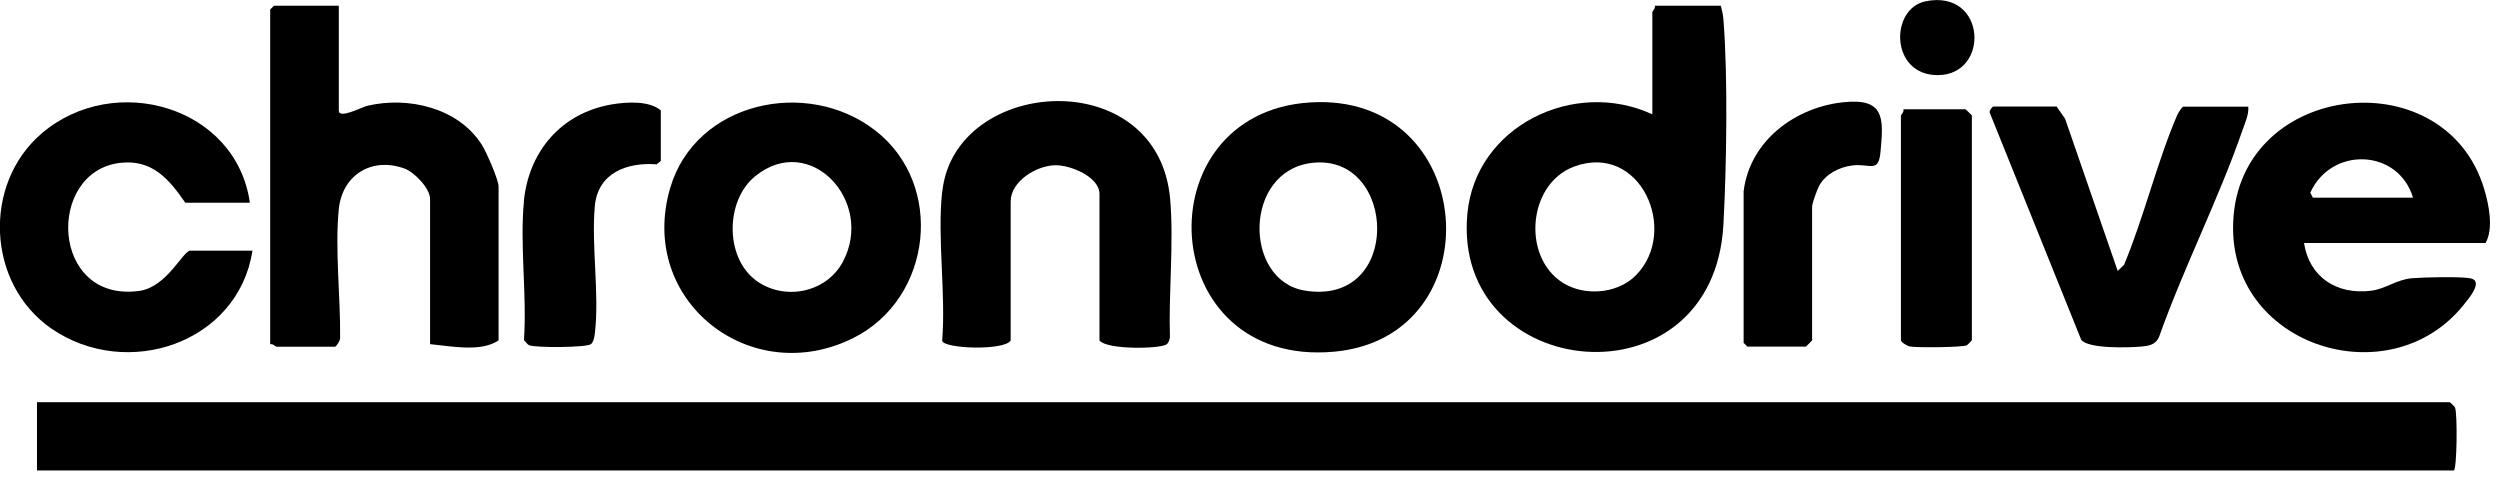
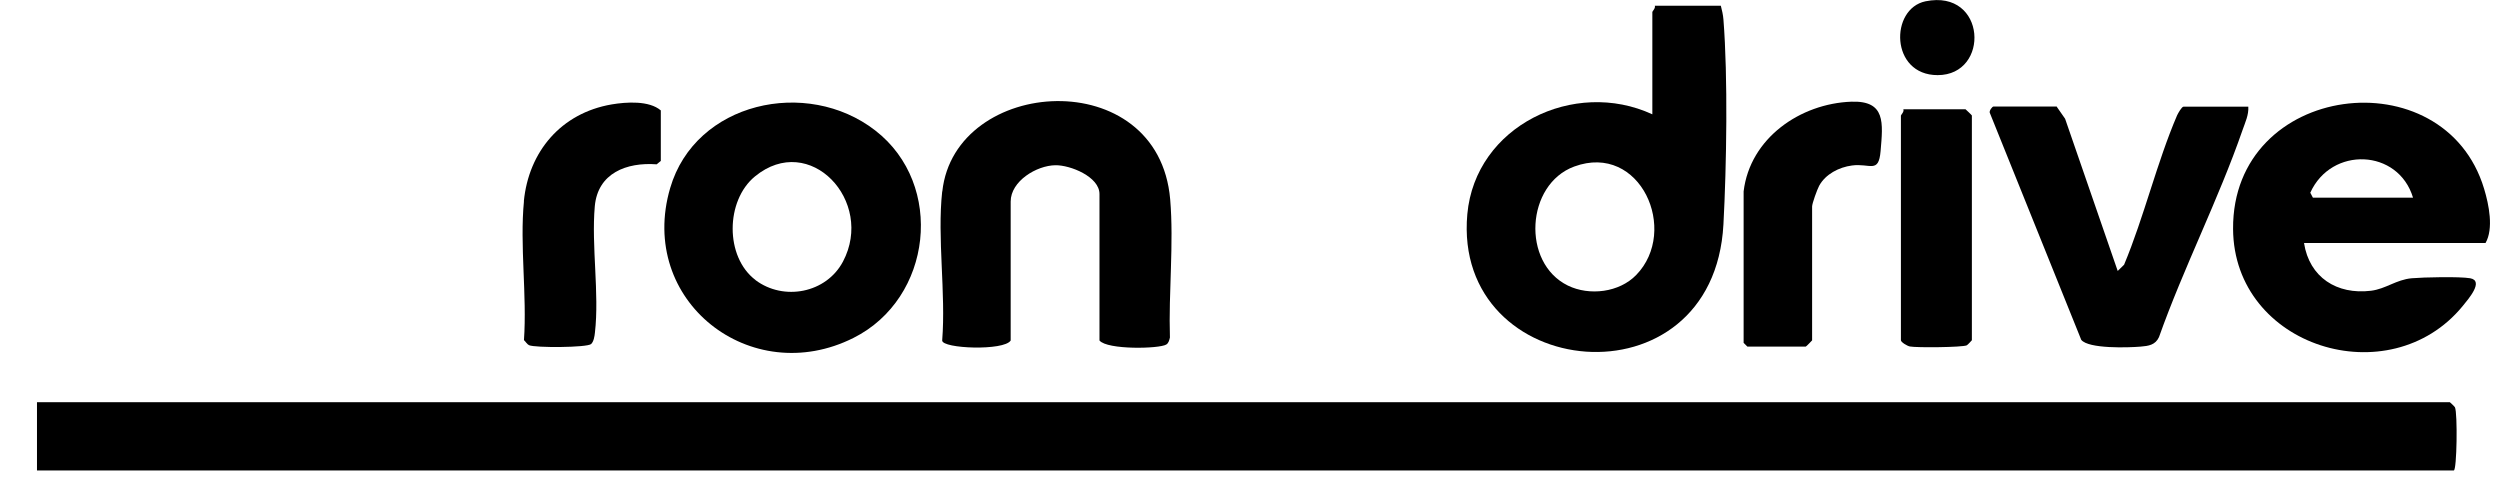
<svg xmlns="http://www.w3.org/2000/svg" width="192" height="37" viewBox="0 0 192 37" fill="none">
  <g clip-path="url(#clip0_25_7125)">
    <path d="M188.44 36.13H2.84V30.89H188.15C188.15 30.89 188.49 31.19 188.54 31.28C188.75 31.72 188.69 36.13 188.45 36.13H188.44Z" fill="black" />
    <path d="M132.16 0.44C132.25 0.8 132.33 1.12 132.36 1.5C132.71 5.95 132.6 12.71 132.36 17.23C131.6 31.4 111.53 29.39 112.69 16.45C113.3 9.68 120.9 6 126.9 8.78V0.92C126.9 0.86 127.16 0.63 127.09 0.44H132.15H132.16ZM125.66 21.12C128.97 17.72 125.99 10.92 120.9 12.79C117.19 14.16 116.84 20.18 120.41 21.93C122.07 22.74 124.36 22.46 125.66 21.12Z" fill="black" />
-     <path d="M26.02 0.44V8.49C26.02 9.17 27.78 8.23 28.19 8.13C31.33 7.38 35.21 8.27 37.01 11.13C37.35 11.66 38.29 13.81 38.29 14.31V26.14C36.93 27.07 34.61 26.58 33.03 26.43V15.28C33.03 14.48 31.85 13.24 31.08 12.95C28.6 12.03 26.29 13.4 26.02 16.06C25.71 19.14 26.16 22.83 26.12 25.96C26.14 26.15 25.82 26.63 25.72 26.63H21.24C21.18 26.63 20.94 26.37 20.75 26.44V0.73L21.04 0.44H26.01H26.02Z" fill="black" />
    <path d="M176.95 18.67C177.36 21.3 179.47 22.65 182.09 22.33C183.23 22.19 184.02 21.48 185.22 21.37C186.13 21.29 188.9 21.23 189.71 21.37C190.8 21.57 189.56 22.98 189.13 23.51C183.51 30.36 171.55 26.66 171.5 17.58C171.43 6.32 187.72 4.32 190.78 14.5C191.15 15.72 191.52 17.56 190.89 18.66H176.97L176.95 18.67ZM185.32 15.18C184.19 11.42 179.05 11.22 177.43 14.8L177.63 15.18H185.32Z" fill="black" />
-     <path d="M100.57 7.87C113.57 7.01 114.82 25.89 102.46 27.01C88.7 28.26 87.73 8.72 100.57 7.87ZM100.76 12.51C95.49 13.13 95.49 21.51 100.17 22.31C107.75 23.6 107.32 11.74 100.76 12.51Z" fill="black" />
    <path d="M67.22 10.02C72.59 14.18 71.6 22.92 65.55 25.95C57.67 29.91 48.93 23.11 51.47 14.44C53.4 7.84 61.96 5.94 67.22 10.02ZM58.02 21.51C60.19 23.14 63.46 22.51 64.74 20.09C67.19 15.46 62.19 10.09 57.98 13.55C55.72 15.4 55.66 19.73 58.03 21.51H58.02Z" fill="black" />
    <path d="M72.37 14.7C73.33 5.87 88.97 4.83 89.87 15.31C90.16 18.71 89.74 22.48 89.85 25.92C89.8 26.12 89.76 26.34 89.57 26.46C89.04 26.79 85.04 26.88 84.44 26.15V14.9C84.44 13.57 82.19 12.67 81.05 12.69C79.61 12.71 77.62 13.91 77.62 15.48V26.15C77.12 26.96 72.36 26.78 72.36 26.15C72.65 22.5 71.97 18.28 72.36 14.71L72.37 14.7Z" fill="black" />
-     <path d="M19.2 15.57H14.23C12.98 13.75 11.68 12.22 9.22 12.51C3.52 13.18 3.87 23.29 10.71 22.34C12.83 22.04 14.05 19.25 14.62 19.25H19.39C18.29 26.36 9.73 29.23 3.94 25.23C-1.02 21.8 -1.36 14.13 3.22 10.23C8.79 5.49 18.14 8.15 19.19 15.57H19.2Z" fill="black" />
    <path d="M157.96 8.2L158.6 9.12L162.64 20.81L163.13 20.33C164.66 16.67 165.65 12.47 167.2 8.86C167.28 8.69 167.56 8.19 167.7 8.19H172.67C172.71 8.83 172.43 9.4 172.23 9.98C170.39 15.3 167.7 20.56 165.81 25.89C165.53 26.5 165 26.57 164.4 26.62C163.46 26.7 160.4 26.8 159.84 26.1L152.81 8.65C152.77 8.49 153.01 8.18 153.1 8.18H157.97L157.96 8.2Z" fill="black" />
    <path d="M40.23 15.47C40.6 11.64 43.09 8.69 46.97 8.02C48.1 7.83 49.85 7.71 50.75 8.48V12.36L50.43 12.62C48.12 12.45 45.91 13.29 45.68 15.84C45.41 18.9 46.04 22.54 45.69 25.55C45.66 25.83 45.6 26.23 45.4 26.42C45.11 26.7 41.07 26.72 40.63 26.51C40.48 26.44 40.37 26.24 40.24 26.12C40.48 22.69 39.91 18.83 40.24 15.45L40.23 15.47Z" fill="black" />
    <path d="M133.91 14.7C134.4 10.61 138.26 7.95 142.19 7.81C144.84 7.72 144.61 9.45 144.43 11.6C144.28 13.37 143.62 12.52 142.23 12.71C141.24 12.84 140.2 13.37 139.71 14.27C139.56 14.55 139.17 15.62 139.17 15.86V26.14C139.17 26.14 138.72 26.62 138.68 26.62H134.2L133.91 26.33V14.69V14.7Z" fill="black" />
    <path d="M146.18 8.39H150.95C150.95 8.39 151.44 8.84 151.44 8.87V26.13C151.44 26.13 151.14 26.47 151.05 26.52C150.71 26.68 147.18 26.71 146.68 26.61C146.47 26.57 145.99 26.28 145.99 26.13V8.88C145.99 8.82 146.25 8.59 146.18 8.4V8.39Z" fill="black" />
    <path d="M147.88 0.1C152.57 -0.86 152.86 5.77 148.81 5.77C145.16 5.77 145.13 0.67 147.88 0.1Z" fill="black" />
  </g>
  <defs>
    <clipPath id="clip0_25_7125">
      <rect width="191.22" height="36.13" fill="white" />
    </clipPath>
  </defs>
</svg>